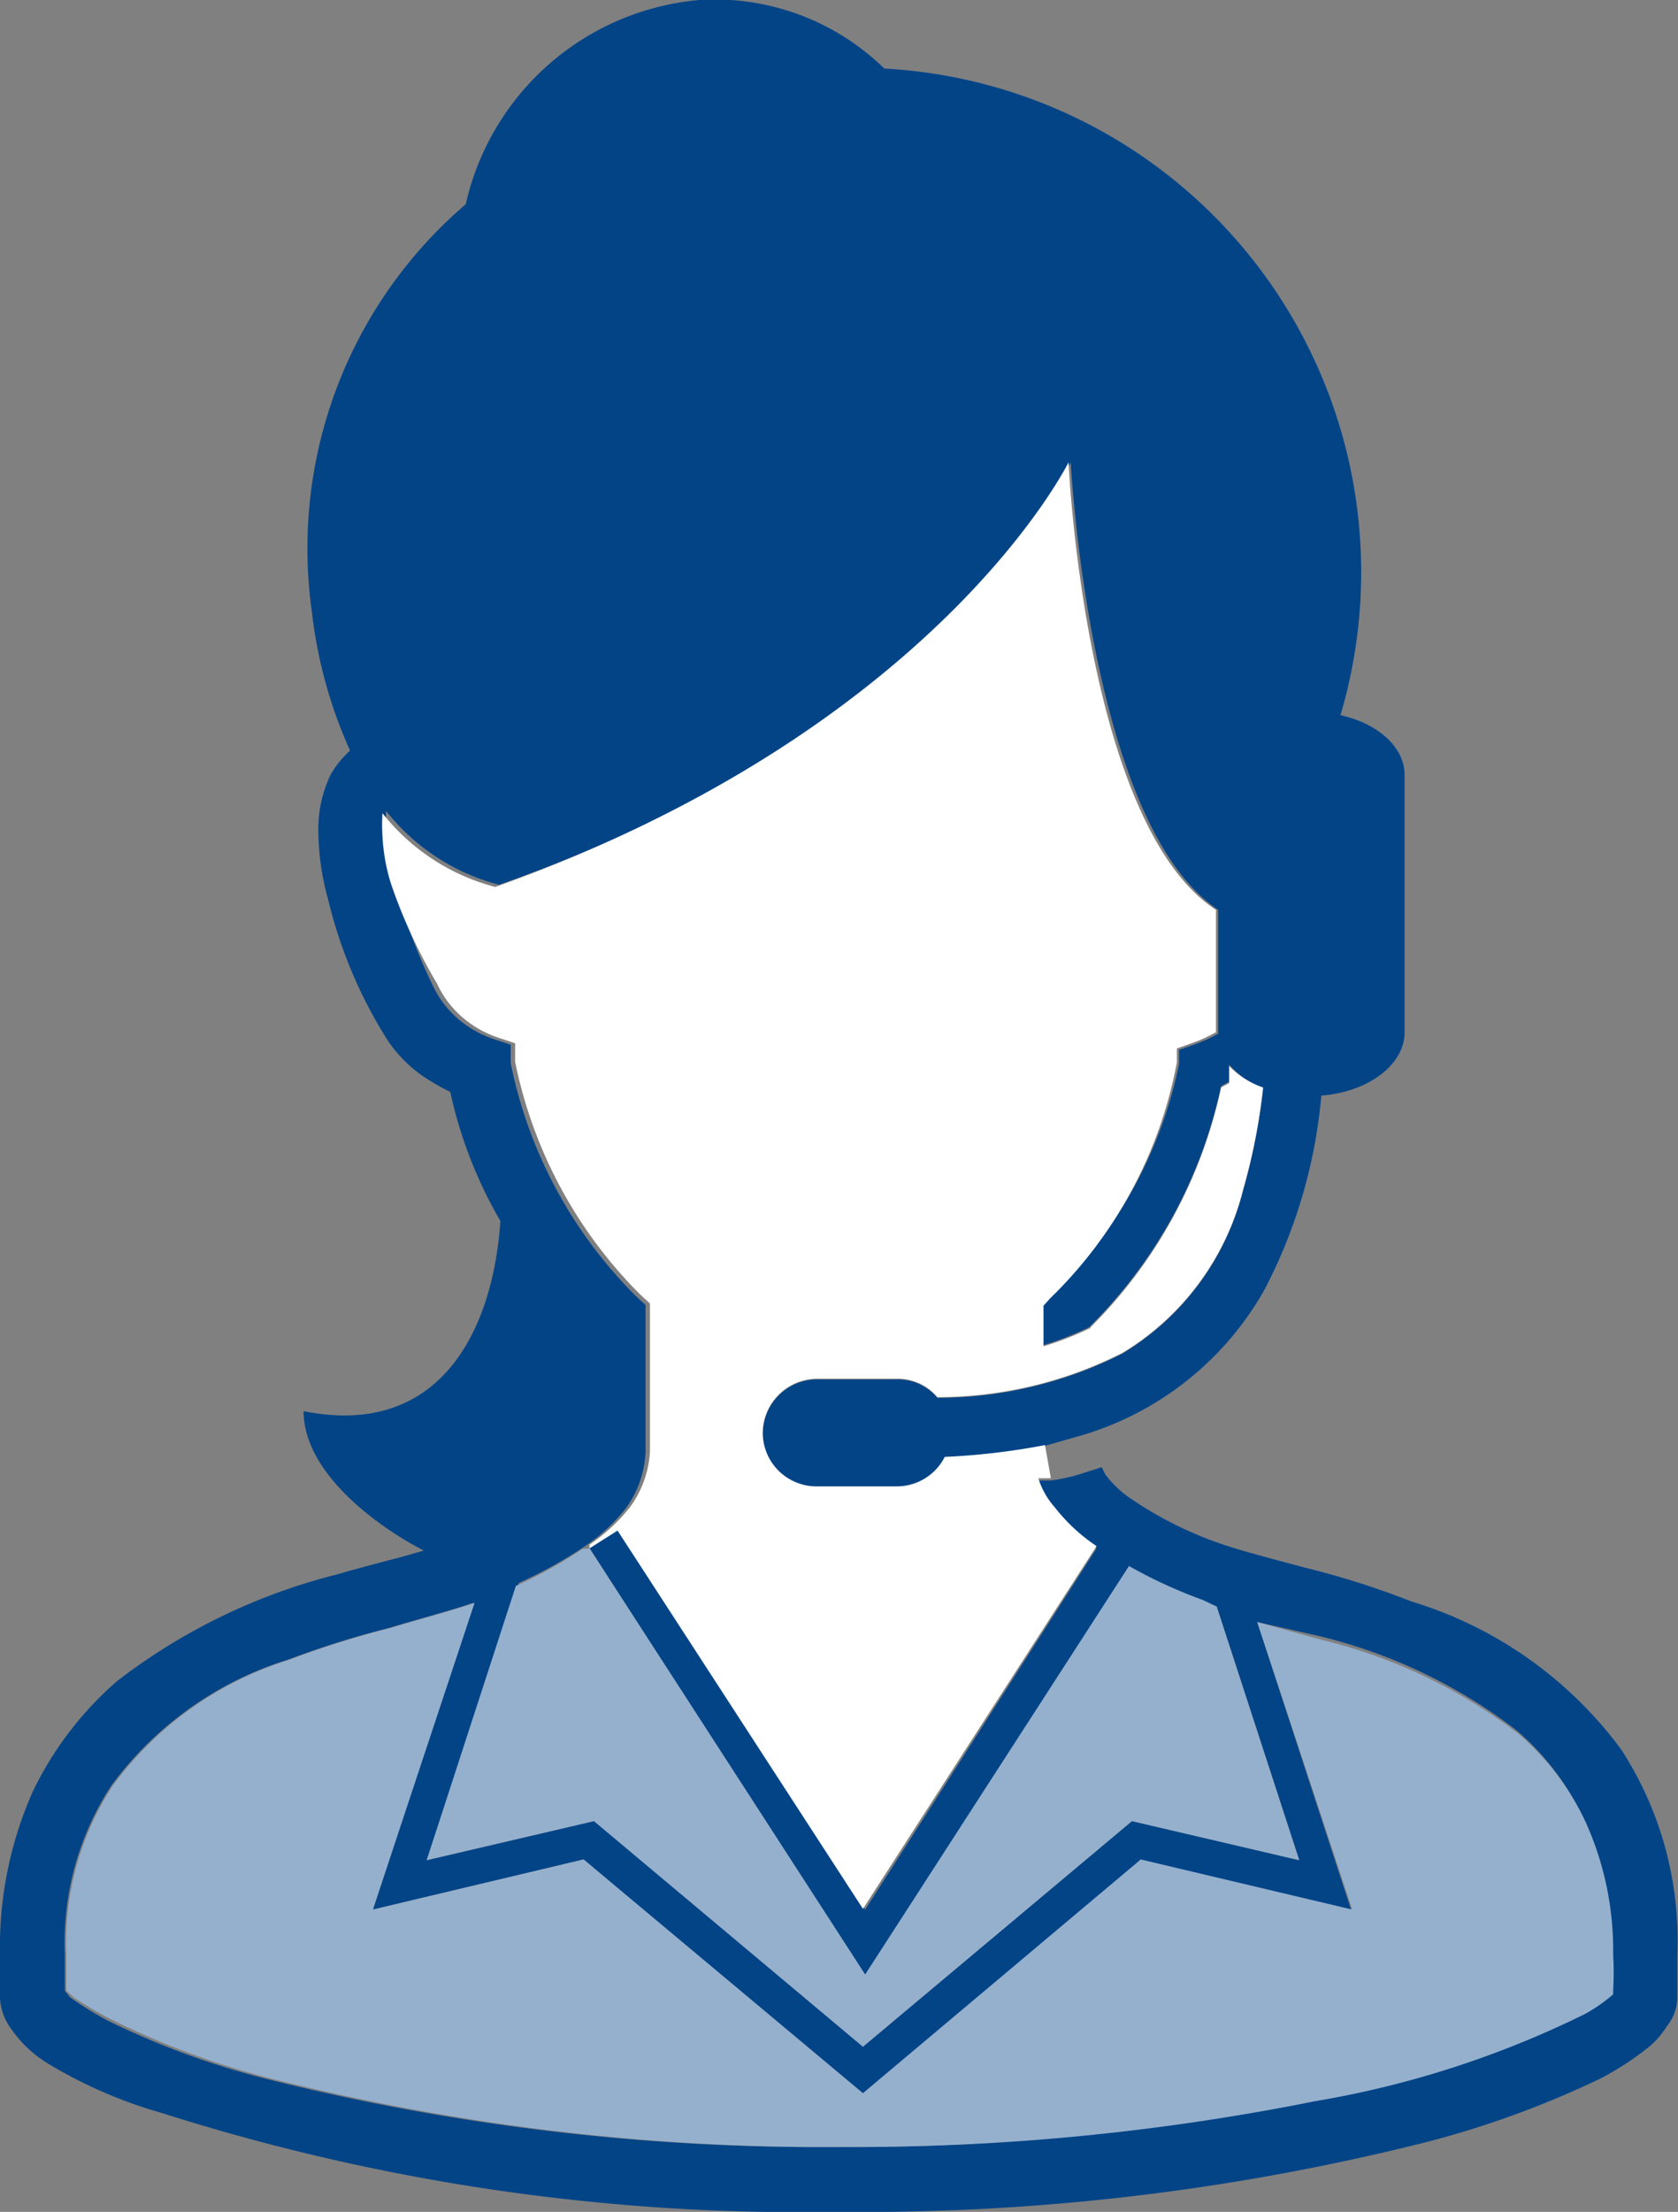
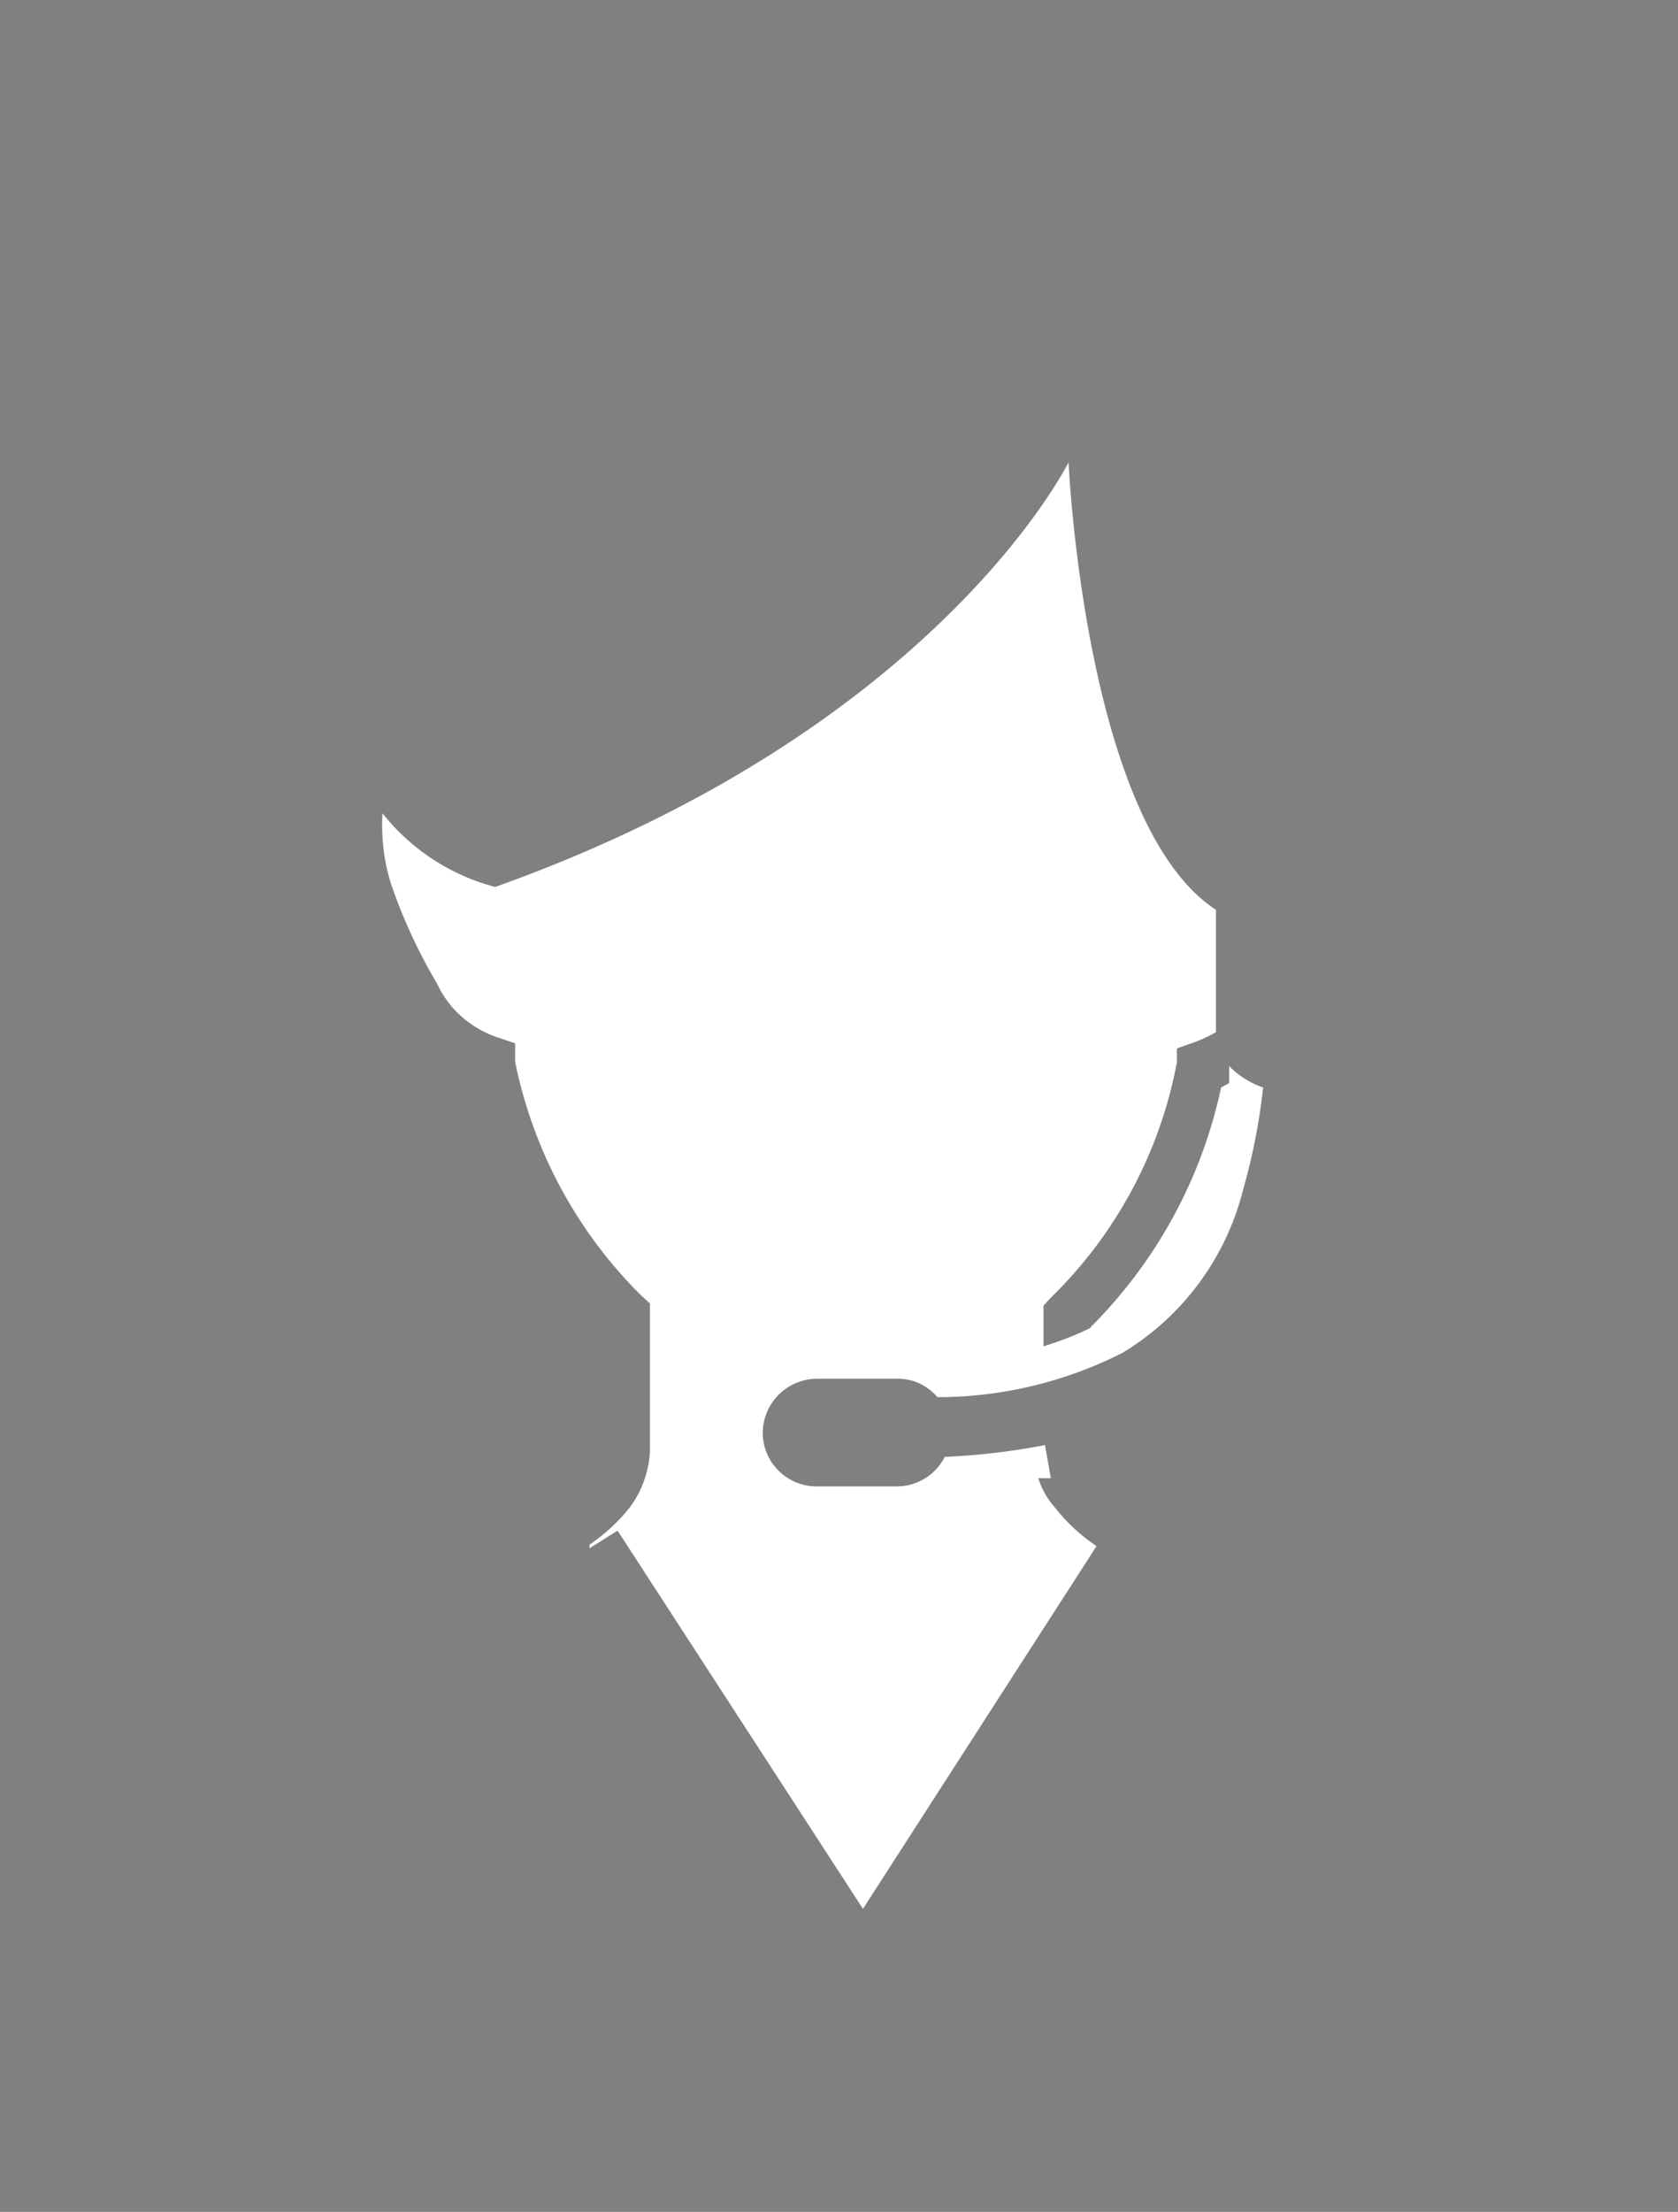
<svg xmlns="http://www.w3.org/2000/svg" id="レイヤー_1" data-name="レイヤー 1" viewBox="0 0 22.77 30">
  <rect x="0" y="0" width="22.77" height="30" fill="#808080" stroke="none" />
-   <path d="M22,23.73a4.74,4.74,0,0,1,.76,2.78c0,.19,0,.39,0,.6a.62.62,0,0,1-.14.37,1.18,1.18,0,0,1-.23.27,3.93,3.93,0,0,1-.69.45,13,13,0,0,1-2.33.85,31.32,31.32,0,0,1-8,.95A28.53,28.53,0,0,1,2.2,28.66,6.32,6.32,0,0,1,.67,28a1.66,1.66,0,0,1-.51-.47A.78.78,0,0,1,0,27.11c0-.21,0-.41,0-.6a5.19,5.19,0,0,1,.44-2.2A4.65,4.65,0,0,1,1.59,22.8a8.14,8.14,0,0,1,3-1.45c.44-.13.84-.22,1.16-.32-.51-.26-1.63-1-1.63-1.89,1.85.37,2.57-1.09,2.67-2.58a6,6,0,0,1-.68-1.75,3.12,3.12,0,0,1-.35-.2,1.83,1.83,0,0,1-.5-.5,6.34,6.34,0,0,1-.81-1.92,3.54,3.54,0,0,1-.13-.9,1.71,1.71,0,0,1,.17-.79,1.4,1.4,0,0,1,.26-.32,6.3,6.3,0,0,1-.52-1.9A6.14,6.14,0,0,1,6.32,2.77,3.57,3.57,0,0,1,9.49,0,3.29,3.29,0,0,1,12,.93,6.84,6.84,0,0,1,18.19,9.7c.5.11.87.43.87.81V14c0,.44-.49.81-1.13.86a7,7,0,0,1-.77,2.63,4.22,4.22,0,0,1-2.56,2l-.42.12a9.39,9.39,0,0,1-1.36.16.73.73,0,0,1-.65.4H11.09a.73.73,0,0,1-.74-.72.74.74,0,0,1,.74-.74h1.08a.7.7,0,0,1,.55.25,5.56,5.56,0,0,0,2.51-.6,3.61,3.61,0,0,0,1.64-2.22,8.23,8.23,0,0,0,.27-1.38,1.17,1.17,0,0,1-.46-.32c0,.07,0,.16,0,.23l-.11.06A6.51,6.51,0,0,1,14.78,18V18a4.27,4.27,0,0,1-.64.25v-.55l.09-.1A6,6,0,0,0,16,14.43l0-.19.17-.06a2,2,0,0,0,.36-.16h0V12.34c-1.75-1.16-2-6.07-2-6.07S12.81,9.89,6.77,12a2.88,2.88,0,0,1-1.53-1,2.49,2.49,0,0,0,0,.31,2.57,2.57,0,0,0,.12.66,7.25,7.25,0,0,0,.51,1.39,1.35,1.35,0,0,0,.45.54,1.42,1.42,0,0,0,.37.19l.24.08,0,.25a6.19,6.19,0,0,0,1.7,3.16l.13.12v2a1.4,1.4,0,0,1-.27.76,2.44,2.44,0,0,1-.55.51l0,0a6,6,0,0,1-.9.5L5.79,25.23l2.27-.53,3.65,3.06,3.65-3.06,2.27.53-1.12-3.44-.19-.06a6.54,6.54,0,0,1-1-.46l-3.58,5.54L8,21l.41-.27,3.33,5.17L14.88,21a2.41,2.41,0,0,1-.57-.53,1.07,1.07,0,0,1-.22-.39l.17,0a2.47,2.47,0,0,0,.47-.11l.22-.07L15,20a1.46,1.46,0,0,0,.38.35,5.12,5.12,0,0,0,1.22.6c.27.09.65.19,1.1.31a11.4,11.4,0,0,1,1.45.46A5.53,5.53,0,0,1,22,23.73ZM21.86,27a4.15,4.15,0,0,0,0-.49,4.23,4.23,0,0,0-.37-1.84,3.54,3.54,0,0,0-.91-1.2,7.14,7.14,0,0,0-2.68-1.28L17.06,22l1.29,3.95-2.87-.68-3.77,3.17L7.92,25.22l-2.86.68,1.36-4.16c-.32.11-.71.21-1.14.34a12.54,12.54,0,0,0-1.37.43,4.7,4.7,0,0,0-2.4,1.71,3.89,3.89,0,0,0-.63,2.29c0,.16,0,.32,0,.49l.07.09a4.73,4.73,0,0,0,.52.32,11,11,0,0,0,2.16.79,30.85,30.85,0,0,0,7.74.92,31.76,31.76,0,0,0,6.39-.62,13.23,13.23,0,0,0,3.66-1.18,2.18,2.18,0,0,0,.39-.27Z" style="fill:#034487" />
-   <path d="M21.89,26.51a4.15,4.15,0,0,1,0,.49l0,.05a2.18,2.18,0,0,1-.39.27,13.23,13.23,0,0,1-3.66,1.18,31.76,31.76,0,0,1-6.39.62,30.85,30.85,0,0,1-7.74-.92,11,11,0,0,1-2.16-.79A4.73,4.73,0,0,1,1,27.09L.9,27c0-.17,0-.33,0-.49a3.89,3.89,0,0,1,.63-2.29,4.7,4.7,0,0,1,2.4-1.71,12.54,12.54,0,0,1,1.37-.43c.43-.13.82-.23,1.14-.34L5.06,25.9l2.86-.68,3.79,3.17,3.77-3.17,2.87.68L17.06,22l.87.24a7.14,7.14,0,0,1,2.68,1.28,3.54,3.54,0,0,1,.91,1.2A4.23,4.23,0,0,1,21.89,26.51Z" style="fill:#95b0cd" />
-   <path d="M16.51,21.79l1.12,3.44-2.27-.53-3.65,3.06L8.06,24.7l-2.27.53L7,21.51a6,6,0,0,0,.9-.5l0,0L8,21l3.74,5.78,3.58-5.54a6.54,6.54,0,0,0,1,.46Z" style="fill:#95b0cd" />
  <path d="M17.14,14.75a8.23,8.23,0,0,1-.27,1.38,3.61,3.61,0,0,1-1.64,2.22,5.56,5.56,0,0,1-2.51.6.7.7,0,0,0-.55-.25H11.09a.74.74,0,0,0-.74.74.73.73,0,0,0,.74.72h1.08a.73.73,0,0,0,.65-.4,9.39,9.39,0,0,0,1.36-.16l.08.45-.17,0a1.07,1.07,0,0,0,.22.39,2.41,2.41,0,0,0,.57.53l-3.17,4.92L8.38,20.76,8,21l0-.05a2.44,2.44,0,0,0,.55-.51,1.4,1.4,0,0,0,.27-.76v-2l-.13-.12a6.19,6.19,0,0,1-1.7-3.16l0-.25-.24-.08a1.42,1.42,0,0,1-.37-.19,1.35,1.35,0,0,1-.45-.54A7.25,7.25,0,0,1,5.31,12a2.57,2.57,0,0,1-.12-.66,2.49,2.49,0,0,1,0-.31,2.88,2.88,0,0,0,1.53,1c6-2.14,7.78-5.76,7.78-5.76s.22,4.91,2,6.07V14h0a2,2,0,0,1-.36.16l-.17.06,0,.19a6,6,0,0,1-1.72,3.2l-.09.1v.55a4.27,4.27,0,0,0,.64-.25V18a6.51,6.51,0,0,0,1.77-3.25l.11-.06c0-.07,0-.16,0-.23A1.17,1.17,0,0,0,17.14,14.75Z" style="fill:#fff" />
</svg>